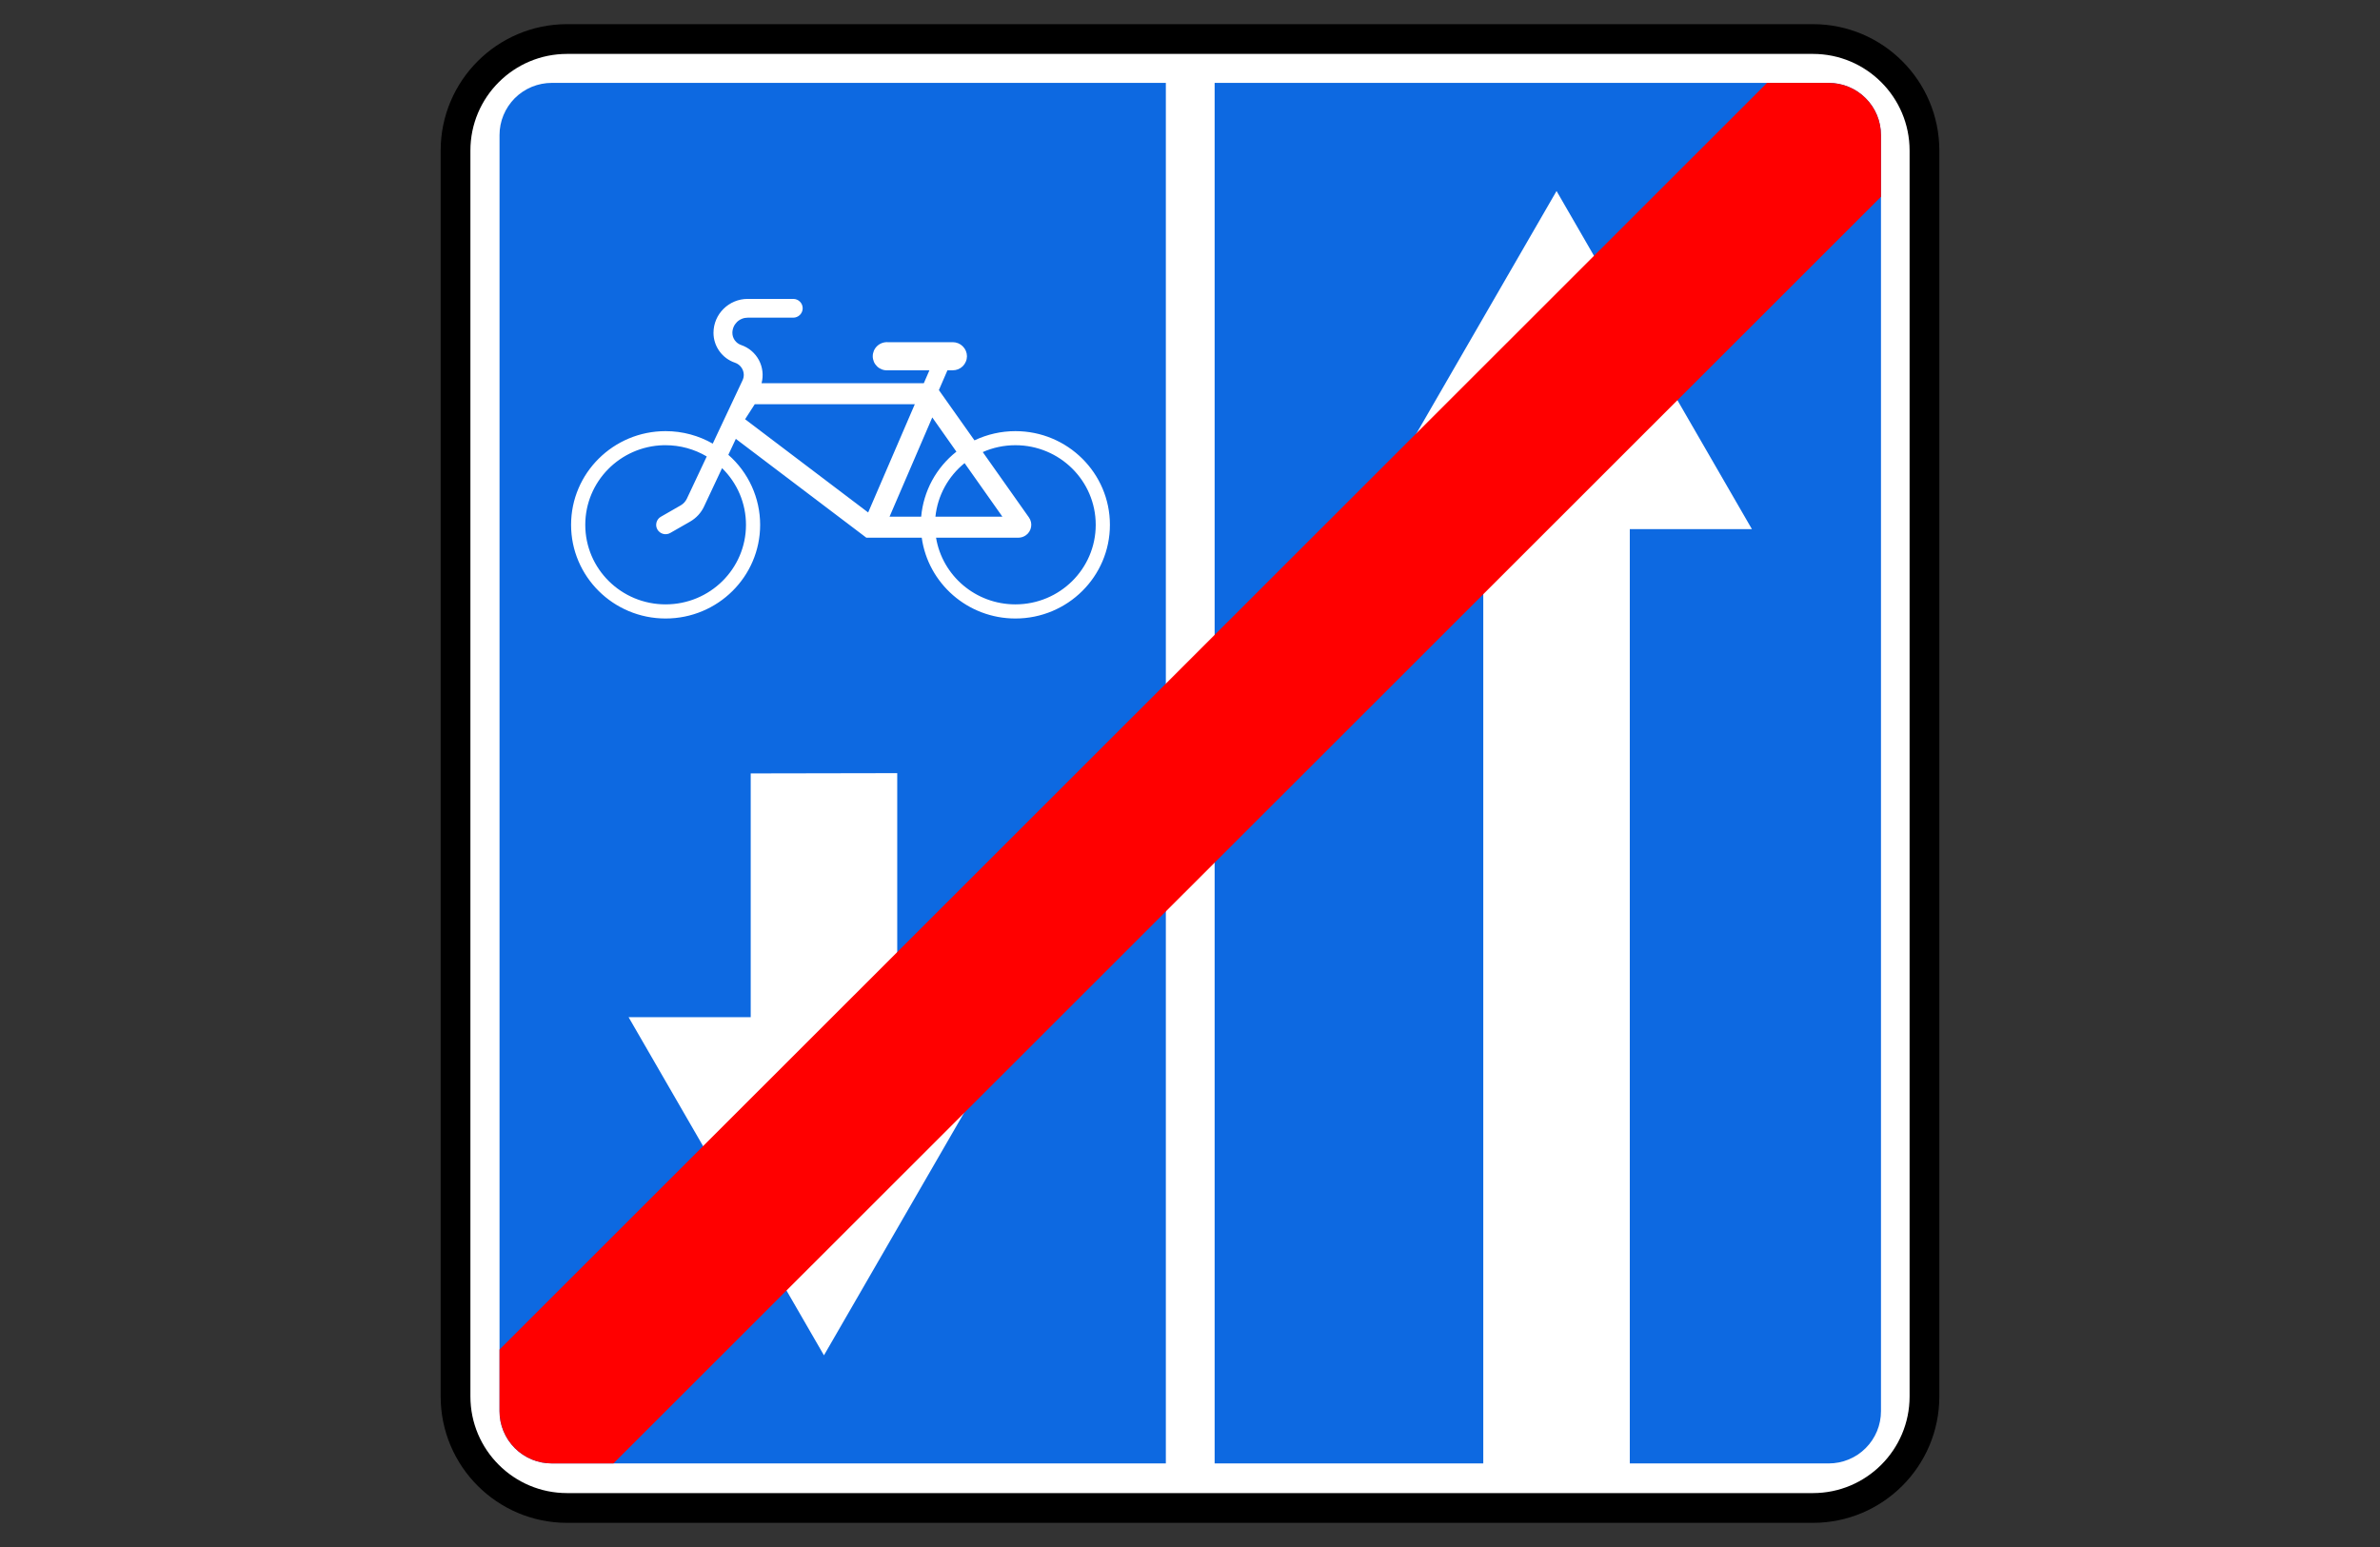
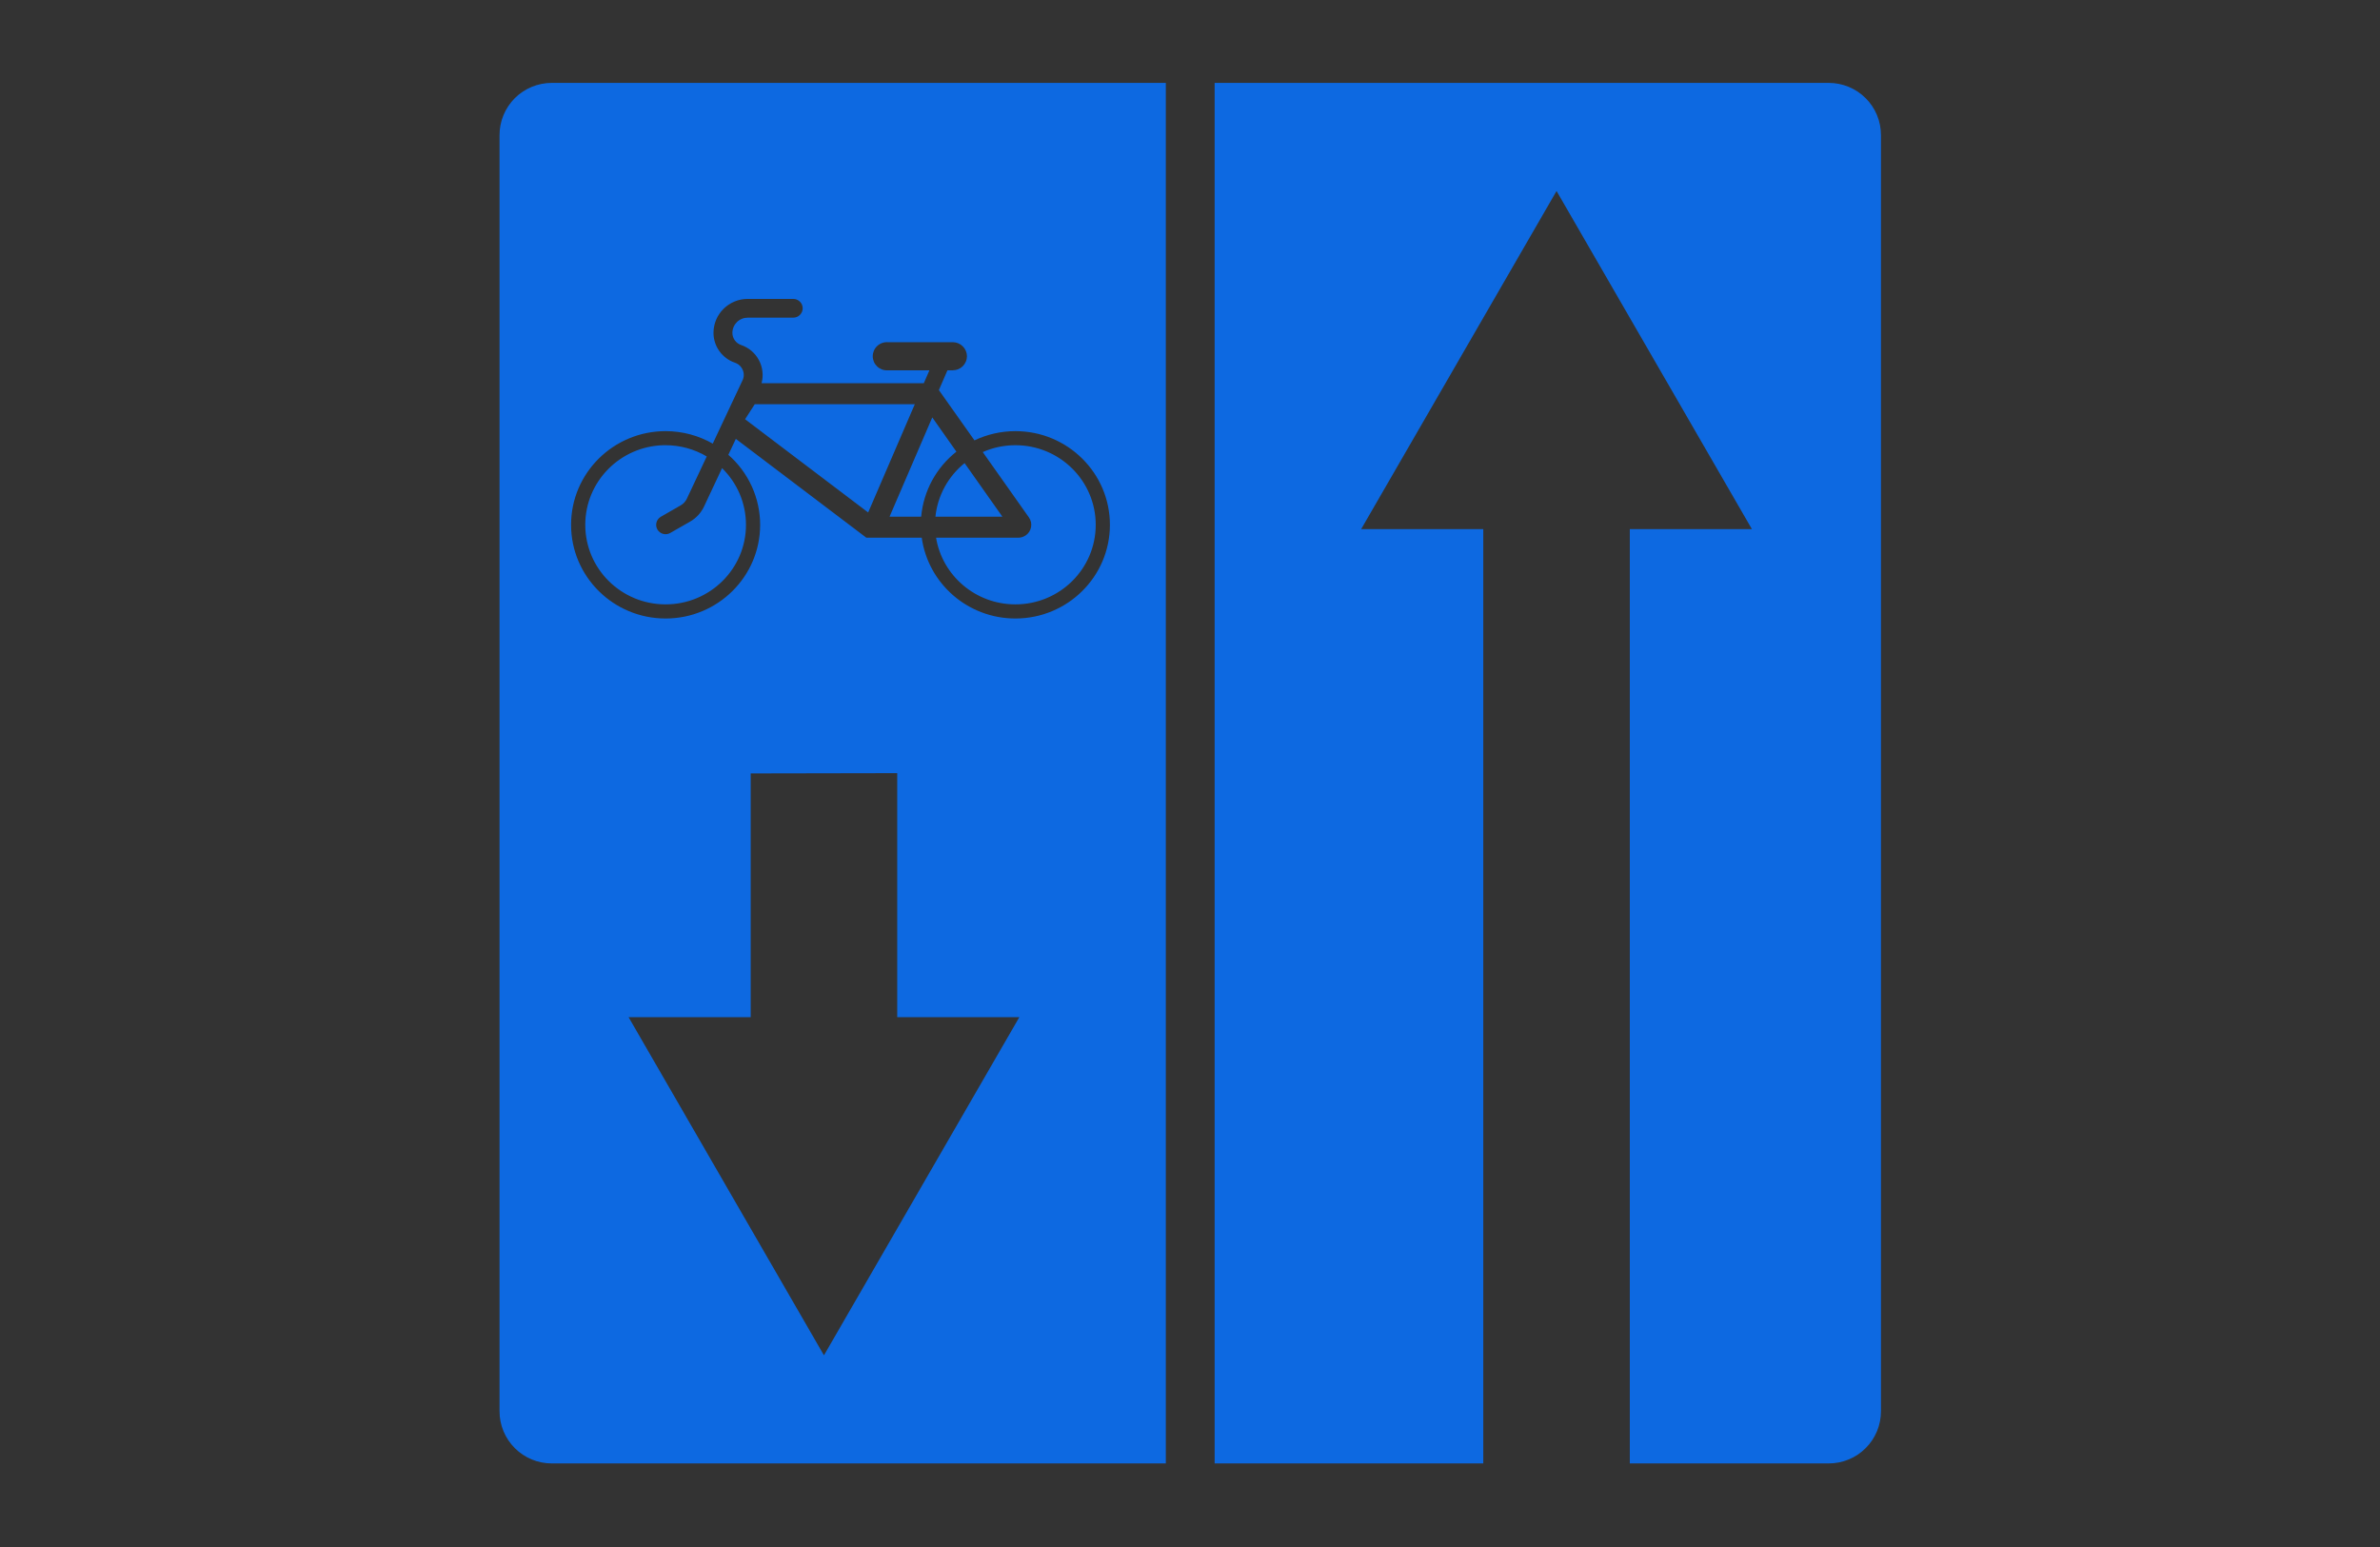
<svg xmlns="http://www.w3.org/2000/svg" viewBox="1960 2460 80 52" width="80" height="52">
  <rect x="1960" y="2460" width="80" height="52" fill="#333333" stroke="none" />
-   <path fill="white" stroke="none" fill-opacity="1" stroke-width="1" stroke-opacity="1" color="rgb(51, 51, 51)" font-size-adjust="none" id="tSvgcbc7a05706" title="Path 110" d="M 2021.25 2461 C 2007.083 2461 1992.917 2461 1978.75 2461 C 1976.679 2461 1975 2462.679 1975 2464.75 C 1975 2478.917 1975 2493.083 1975 2507.25 C 1975 2509.321 1976.679 2511 1978.75 2511 C 1992.917 2511 2007.083 2511 2021.25 2511 C 2023.321 2511 2025 2509.321 2025 2507.25 C 2025 2493.083 2025 2478.917 2025 2464.75C 2025 2462.679 2023.321 2461 2021.25 2461Z" />
-   <path fill="none" stroke="black" fill-opacity="1" stroke-width="1" stroke-opacity="1" color="rgb(51, 51, 51)" font-size-adjust="none" id="tSvg1650123e2f6" title="Path 111" d="M 2020.938 2461.312 C 2006.979 2461.312 1993.021 2461.312 1979.062 2461.312 C 1976.991 2461.312 1975.312 2462.991 1975.312 2465.062 C 1975.312 2479.021 1975.312 2492.979 1975.312 2506.938 C 1975.312 2509.009 1976.991 2510.688 1979.062 2510.688 C 1993.021 2510.688 2006.979 2510.688 2020.938 2510.688 C 2023.009 2510.688 2024.688 2509.009 2024.688 2506.938 C 2024.688 2492.979 2024.688 2479.021 2024.688 2465.062C 2024.688 2462.991 2023.009 2461.312 2020.938 2461.312Z" />
  <path fill="#0D69E1" stroke="none" fill-opacity="1" stroke-width="1" stroke-opacity="1" color="rgb(51, 51, 51)" font-size-adjust="none" id="tSvg177585a4764" title="Path 112" d="M 1978.55 2462.786 C 1978.319 2462.786 1978.09 2462.831 1977.876 2462.919 C 1977.663 2463.007 1977.469 2463.136 1977.305 2463.299 C 1977.142 2463.463 1977.012 2463.657 1976.924 2463.87 C 1976.835 2464.084 1976.79 2464.313 1976.791 2464.544 C 1976.791 2478.84 1976.791 2493.137 1976.791 2507.433 C 1976.79 2507.664 1976.835 2507.893 1976.924 2508.107 C 1977.012 2508.32 1977.142 2508.514 1977.305 2508.677 C 1977.469 2508.841 1977.663 2508.97 1977.876 2509.058 C 1978.09 2509.146 1978.319 2509.191 1978.55 2509.191 C 1985.429 2509.191 1992.308 2509.191 1999.188 2509.191 C 1999.188 2493.722 1999.188 2478.254 1999.188 2462.786C 1992.308 2462.786 1985.429 2462.786 1978.55 2462.786Z M 2000.828 2462.786 C 2000.828 2478.254 2000.828 2493.722 2000.828 2509.191 C 2003.838 2509.191 2006.848 2509.191 2009.858 2509.191 C 2009.858 2498.722 2009.858 2488.254 2009.858 2477.786 C 2008.49 2477.786 2007.121 2477.786 2005.753 2477.786 C 2007.942 2473.997 2010.131 2470.209 2012.321 2466.42 C 2014.51 2470.209 2016.699 2473.997 2018.888 2477.786 C 2017.52 2477.786 2016.151 2477.786 2014.783 2477.786 C 2014.783 2488.254 2014.783 2498.722 2014.783 2509.191 C 2017.011 2509.191 2019.239 2509.191 2021.467 2509.191 C 2021.698 2509.191 2021.927 2509.146 2022.14 2509.058 C 2022.354 2508.97 2022.548 2508.841 2022.711 2508.677 C 2022.875 2508.514 2023.004 2508.32 2023.093 2508.106 C 2023.181 2507.893 2023.226 2507.664 2023.226 2507.433 C 2023.226 2493.137 2023.226 2478.84 2023.226 2464.544 C 2023.226 2464.313 2023.181 2464.084 2023.093 2463.87 C 2023.004 2463.657 2022.875 2463.463 2022.711 2463.3 C 2022.548 2463.136 2022.354 2463.007 2022.14 2462.919 C 2021.927 2462.831 2021.698 2462.786 2021.467 2462.786C 2014.587 2462.786 2007.708 2462.786 2000.828 2462.786Z M 1985.134 2470.047 C 1985.644 2470.047 1986.153 2470.047 1986.663 2470.047 C 1986.838 2470.047 1986.981 2470.188 1986.981 2470.362 C 1986.981 2470.446 1986.947 2470.526 1986.887 2470.586 C 1986.827 2470.645 1986.747 2470.678 1986.663 2470.678 C 1986.153 2470.678 1985.644 2470.678 1985.134 2470.678 C 1985.067 2470.678 1985 2470.69 1984.938 2470.716 C 1984.875 2470.741 1984.818 2470.779 1984.77 2470.826 C 1984.723 2470.873 1984.684 2470.93 1984.658 2470.992 C 1984.632 2471.054 1984.618 2471.121 1984.618 2471.188 C 1984.618 2471.372 1984.736 2471.537 1984.912 2471.597 C 1985.168 2471.684 1985.381 2471.865 1985.509 2472.103 C 1985.636 2472.341 1985.668 2472.619 1985.599 2472.88 C 1987.417 2472.88 1989.235 2472.88 1991.053 2472.88 C 1991.116 2472.736 1991.178 2472.591 1991.241 2472.447 C 1990.774 2472.447 1990.306 2472.447 1989.839 2472.447 C 1989.775 2472.451 1989.71 2472.442 1989.649 2472.42 C 1989.589 2472.398 1989.533 2472.364 1989.486 2472.32 C 1989.439 2472.275 1989.401 2472.222 1989.375 2472.163 C 1989.35 2472.103 1989.336 2472.039 1989.336 2471.975 C 1989.336 2471.91 1989.35 2471.846 1989.375 2471.787 C 1989.401 2471.727 1989.439 2471.674 1989.486 2471.63 C 1989.533 2471.586 1989.589 2471.551 1989.649 2471.53 C 1989.71 2471.508 1989.775 2471.498 1989.839 2471.502 C 1990.568 2471.502 1991.296 2471.502 1992.025 2471.502 C 1992.151 2471.502 1992.272 2471.551 1992.361 2471.64 C 1992.451 2471.728 1992.502 2471.848 1992.503 2471.974 C 1992.502 2472.037 1992.49 2472.098 1992.465 2472.156 C 1992.441 2472.213 1992.406 2472.266 1992.362 2472.31 C 1992.317 2472.353 1992.265 2472.388 1992.207 2472.412 C 1992.149 2472.435 1992.087 2472.447 1992.025 2472.447 C 1991.966 2472.447 1991.906 2472.447 1991.847 2472.447 C 1991.751 2472.669 1991.655 2472.891 1991.559 2473.112 C 1991.958 2473.676 1992.356 2474.239 1992.755 2474.802 C 1993.185 2474.598 1993.655 2474.492 1994.131 2474.492 C 1995.886 2474.492 1997.308 2475.903 1997.308 2477.641 C 1997.308 2479.379 1995.886 2480.79 1994.131 2480.79 C 1992.525 2480.79 1991.196 2479.607 1990.983 2478.074 C 1990.362 2478.074 1989.741 2478.074 1989.121 2478.074 C 1987.659 2476.967 1986.196 2475.859 1984.734 2474.752 C 1984.65 2474.931 1984.566 2475.109 1984.482 2475.288 C 1984.818 2475.581 1985.086 2475.943 1985.271 2476.349 C 1985.455 2476.755 1985.551 2477.195 1985.551 2477.641 C 1985.551 2479.379 1984.128 2480.79 1982.373 2480.79 C 1980.618 2480.79 1979.196 2479.379 1979.196 2477.641 C 1979.196 2475.903 1980.618 2474.492 1982.373 2474.492 C 1982.95 2474.492 1983.492 2474.646 1983.958 2474.912 C 1984.277 2474.235 1984.596 2473.557 1984.914 2472.88 C 1984.929 2472.848 1984.944 2472.817 1984.958 2472.786 C 1984.986 2472.729 1985 2472.666 1985.001 2472.603 C 1985.001 2472.512 1984.972 2472.424 1984.919 2472.35 C 1984.866 2472.276 1984.792 2472.221 1984.706 2472.192 C 1984.495 2472.121 1984.313 2471.986 1984.183 2471.806 C 1984.053 2471.626 1983.983 2471.41 1983.983 2471.188C 1983.983 2470.558 1984.499 2470.047 1985.134 2470.047Z M 1985.37 2473.587 C 1985.262 2473.756 1985.153 2473.924 1985.045 2474.092 C 1986.424 2475.137 1987.803 2476.182 1989.182 2477.226 C 1989.705 2476.013 1990.227 2474.8 1990.75 2473.587C 1988.957 2473.587 1987.163 2473.587 1985.37 2473.587Z M 1991.337 2474.031 C 1990.858 2475.143 1990.38 2476.255 1989.901 2477.367 C 1990.255 2477.367 1990.61 2477.367 1990.964 2477.367 C 1991.002 2476.941 1991.127 2476.528 1991.33 2476.152 C 1991.534 2475.777 1991.812 2475.447 1992.148 2475.182C 1991.878 2474.799 1991.607 2474.415 1991.337 2474.031Z M 1982.303 2474.965 C 1980.843 2475.002 1979.673 2476.187 1979.673 2477.641 C 1979.673 2479.119 1980.881 2480.315 1982.373 2480.315 C 1983.865 2480.315 1985.075 2479.119 1985.075 2477.641 C 1985.075 2477.286 1985.004 2476.934 1984.866 2476.607 C 1984.727 2476.28 1984.525 2475.984 1984.271 2475.736 C 1984.068 2476.167 1983.866 2476.597 1983.664 2477.028 C 1983.564 2477.241 1983.4 2477.416 1983.195 2477.534 C 1982.974 2477.66 1982.753 2477.787 1982.531 2477.914 C 1982.459 2477.956 1982.372 2477.967 1982.291 2477.946 C 1982.21 2477.924 1982.141 2477.872 1982.098 2477.799 C 1982.077 2477.763 1982.064 2477.724 1982.058 2477.683 C 1982.053 2477.642 1982.056 2477.6 1982.067 2477.56 C 1982.078 2477.52 1982.096 2477.482 1982.122 2477.449 C 1982.147 2477.416 1982.179 2477.389 1982.215 2477.369 C 1982.436 2477.242 1982.656 2477.115 1982.877 2476.989 C 1982.969 2476.937 1983.042 2476.858 1983.088 2476.762 C 1983.31 2476.289 1983.533 2475.816 1983.756 2475.343 C 1983.337 2475.095 1982.86 2474.965 1982.373 2474.965C 1982.35 2474.965 1982.326 2474.965 1982.303 2474.965Z M 1994.131 2474.965 C 1993.741 2474.965 1993.37 2475.047 1993.034 2475.196 C 1993.552 2475.928 1994.069 2476.661 1994.586 2477.393 C 1994.619 2477.439 1994.642 2477.492 1994.655 2477.548 C 1994.667 2477.603 1994.668 2477.66 1994.658 2477.716 C 1994.648 2477.773 1994.627 2477.826 1994.596 2477.874 C 1994.566 2477.922 1994.526 2477.963 1994.479 2477.995 C 1994.405 2478.046 1994.318 2478.074 1994.228 2478.074 C 1993.307 2478.074 1992.386 2478.074 1991.464 2478.074 C 1991.674 2479.346 1992.789 2480.315 1994.131 2480.315 C 1995.623 2480.315 1996.831 2479.119 1996.831 2477.641C 1996.831 2476.164 1995.623 2474.965 1994.131 2474.965Z M 1992.423 2475.567 C 1992.149 2475.788 1991.922 2476.06 1991.753 2476.369 C 1991.585 2476.678 1991.479 2477.017 1991.443 2477.367 C 1992.193 2477.367 1992.943 2477.367 1993.694 2477.367C 1993.27 2476.767 1992.847 2476.167 1992.423 2475.567Z M 1990.159 2485.988 C 1990.159 2488.722 1990.159 2491.456 1990.159 2494.191 C 1991.527 2494.191 1992.895 2494.191 1994.263 2494.191 C 1992.074 2497.979 1989.885 2501.768 1987.696 2505.557 C 1985.507 2501.768 1983.318 2497.979 1981.129 2494.191 C 1982.497 2494.191 1983.865 2494.191 1985.234 2494.191 C 1985.234 2491.459 1985.234 2488.728 1985.234 2485.997C 1986.875 2485.994 1988.517 2485.991 1990.159 2485.988Z" />
-   <path fill="#FF0000" stroke="none" fill-opacity="1" stroke-width="1" stroke-opacity="1" color="rgb(51, 51, 51)" font-size-adjust="none" id="tSvgef51ff29f0" title="Path 113" d="M 2019.396 2462.786 C 2005.194 2476.978 1990.992 2491.17 1976.791 2505.362 C 1976.791 2506.052 1976.791 2506.742 1976.791 2507.432 C 1976.79 2507.664 1976.835 2507.892 1976.924 2508.106 C 1977.012 2508.32 1977.142 2508.513 1977.305 2508.677 C 1977.469 2508.84 1977.663 2508.97 1977.876 2509.058 C 1978.09 2509.146 1978.319 2509.191 1978.55 2509.19 C 1979.24 2509.19 1979.93 2509.19 1980.621 2509.19 C 1994.822 2494.998 2009.024 2480.806 2023.226 2466.614 C 2023.226 2465.924 2023.226 2465.234 2023.226 2464.544 C 2023.226 2464.313 2023.181 2464.084 2023.093 2463.87 C 2023.004 2463.657 2022.875 2463.463 2022.711 2463.3 C 2022.548 2463.136 2022.354 2463.007 2022.14 2462.919 C 2021.927 2462.831 2021.698 2462.786 2021.467 2462.786C 2020.776 2462.786 2020.086 2462.786 2019.396 2462.786Z" />
  <defs> </defs>
</svg>